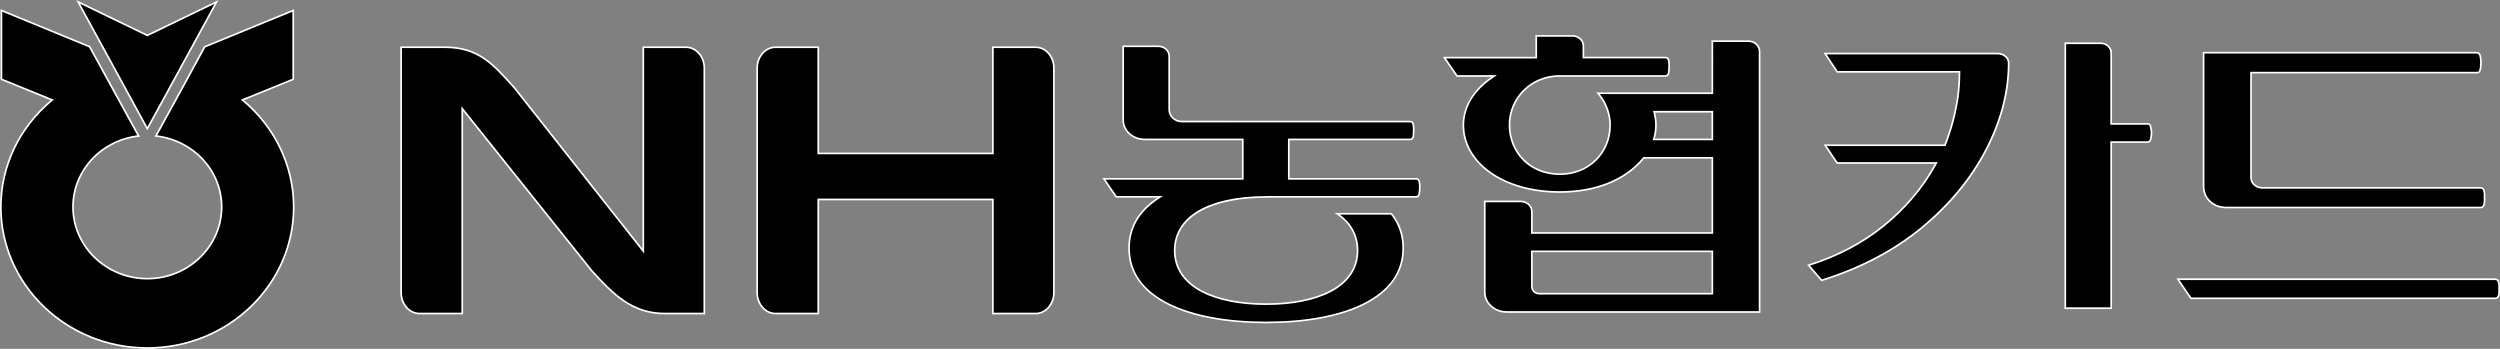
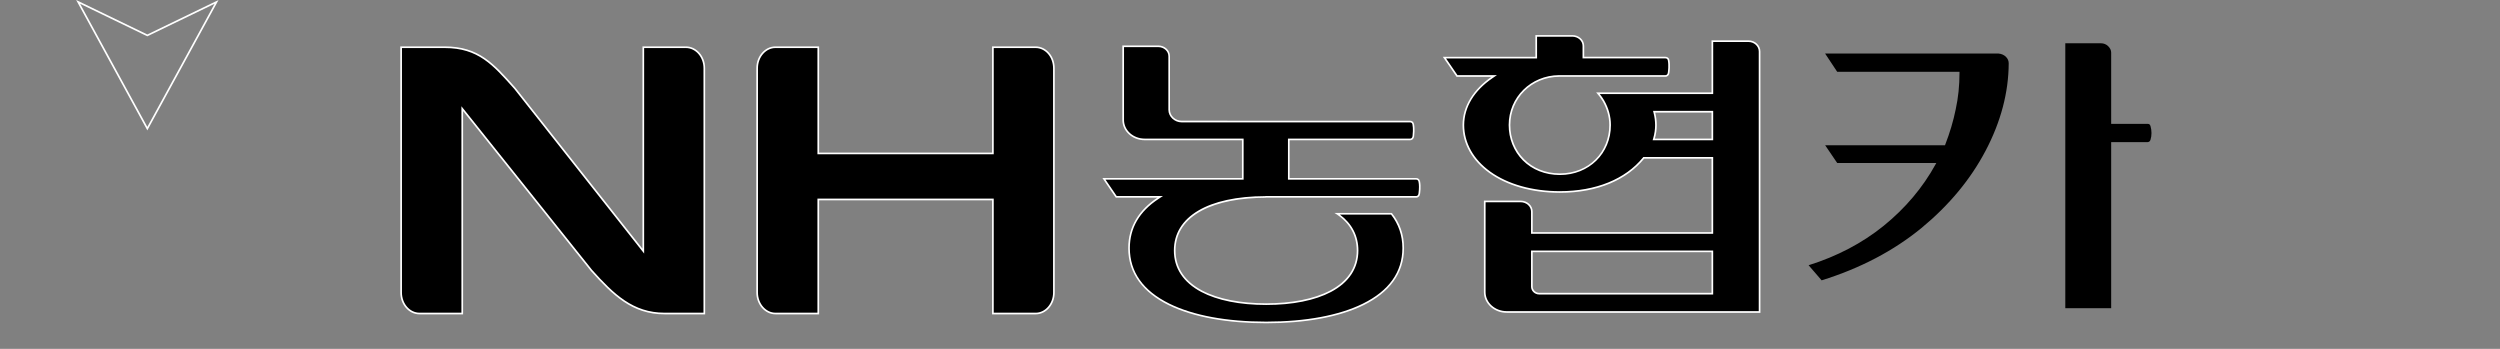
<svg xmlns="http://www.w3.org/2000/svg" id="_레이어_2" data-name="레이어 2" viewBox="0 0 1479.7 206.47">
  <rect x="0" y="0" width="1479.7" height="206.47" fill="#808080" stroke="none" />
  <defs>
    <style>.cls-1{stroke:#fff;stroke-miterlimit:10}.cls-2{fill:#fff}</style>
  </defs>
  <g id="_레이어_1-2" data-name="레이어 1">
-     <path d="M46.23 1.13 87.2 20.94l40.98-19.81-40.98 75-40.97-75z" />
    <path d="M126.99 2.26 87.2 75.09 47.42 2.26l39.34 19.03.44.21.44-.21 39.35-19.03M129.36 0 87.2 20.39 45.05 0 87.2 77.18 129.36 0z" class="cls-2" />
-     <path d="m144.12 59.66-.62-.51 30.06-12.23V6.19l-52.29 21.47S92.98 79.38 92.3 80.49c22.24 2.55 38.9 20.52 38.9 42.02 0 23.37-19.79 42.42-44 42.42s-44-19.05-44-42.42c0-21.5 16.6-39.47 38.83-42.02-.68-1.11-28.97-52.83-28.97-52.83L.84 6.19v40.74L30.9 59.16l-.62.51C11.39 75.56.5 98.41.5 122.5c0 46.02 38.9 83.47 86.7 83.47s86.63-37.45 86.63-83.47c0-24.03-10.88-46.93-29.72-62.84" class="cls-1" />
    <path d="M749.45 190.86c-23.46 0-43.36-3.7-57.54-10.71-15.68-7.74-23.62-18.94-23.62-33.3 0-11.9 5.9-22.08 17.06-29.43l1.39-.92h-26.02l-7.27-10.66h82.17V82.52h-58.09c-7 0-12.69-5.15-12.69-11.47V27.4h20.78c3.55 0 6.43 2.64 6.43 5.88v31.75c0 3.75 3.41 6.92 7.44 6.92h135.12c1 0 1.67.56 1.9 1.57.53 2.64.19 5.84.08 6.89l-.03.28c-.17 1.1-.91 1.83-1.89 1.83h-71.83v23.32h75.43c.91 0 1.6.63 1.82 1.64.37 1.8.37 4.12.02 6.91l-.02.19c-.11 1.12-.84 1.92-1.74 1.92H749v.07c-33.62.11-53.67 11.95-53.67 31.72 0 10.23 5.52 18.56 15.97 24.08 9.46 5 22.66 7.64 38.17 7.64s28.7-2.64 38.15-7.64c10.43-5.52 15.94-13.85 15.94-24.08 0-9.1-4.03-16.41-11.98-21.76h32.05c4.61 5.8 6.95 12.64 6.95 20.32 0 14.35-7.95 25.56-23.62 33.3-14.18 7-34.06 10.71-57.49 10.71z" />
    <path d="M685.6 27.9c3.27 0 5.93 2.41 5.93 5.38v31.75c0 4.02 3.64 7.42 7.94 7.42h135.11c.76 0 1.24.4 1.4 1.16.52 2.57.19 5.71.08 6.75l-.03.26c-.14.87-.67 1.41-1.39 1.41h-72.33v24.32h75.93c.68 0 1.16.45 1.33 1.23.36 1.75.36 4.02.01 6.75l-.03.21c-.08.84-.6 1.46-1.25 1.46h-89.35v.07c-33.93.11-54.17 12.14-54.17 32.22 0 10.43 5.61 18.91 16.24 24.52 9.53 5.04 22.81 7.7 38.41 7.7s28.86-2.66 38.38-7.7c10.6-5.61 16.21-14.09 16.21-24.52 0-8.63-3.76-15.92-10.92-21.26h30.24c4.44 5.67 6.69 12.34 6.69 19.82 0 14.15-7.85 25.2-23.34 32.85-14.11 6.97-33.91 10.65-57.27 10.65s-43.21-3.68-57.32-10.65c-15.49-7.65-23.35-18.7-23.35-32.85 0-11.89 5.66-21.65 16.83-29.01l2.79-1.84h-27.43l-6.59-9.66h81.72V82.02h-58.59c-6.72 0-12.19-4.92-12.19-10.97V27.9h20.28m0-1h-21.28v44.15c0 6.55 5.91 11.97 13.19 11.97h57.59v22.32h-82.61l7.95 11.66h24.62c-10.82 7.13-17.28 17.12-17.28 29.85 0 30.65 36.52 44.5 81.67 44.5s81.6-13.85 81.6-44.5c0-8.12-2.52-15-7.21-20.82h-34c8.29 5.04 13.19 12.44 13.19 22.26 0 21.4-23.94 31.22-53.59 31.22s-53.64-9.82-53.64-31.22 23.59-31.22 53.64-31.22l-.47-.07h89.35c1.15 0 2.11-.99 2.24-2.36.08-.65.62-4.25 0-7.26-.26-1.24-1.15-2.03-2.31-2.03h-74.93V83.03h71.33c1.23 0 2.18-.9 2.38-2.29.07-.73.54-4.33-.07-7.33-.27-1.25-1.16-1.97-2.38-1.97H699.44c-3.81 0-6.94-2.94-6.94-6.42V33.27c0-3.54-3.12-6.38-6.93-6.38z" class="cls-2" />
    <path d="M891.77 184.65c-7.14 0-12.96-5.27-12.96-11.74v-53.7h21.26c3.66 0 6.63 2.71 6.63 6.05v12.61h106.82V93.41h-40.59l-.15.18c-10.56 12.92-28.15 20.04-49.52 20.04-16.25 0-30.96-4.14-41.41-11.64-10.12-7.27-15.69-17.2-15.69-27.98s6.01-20.65 16.92-28.13l1.33-.91H862.4c-.95-1.43-5.61-8.27-7.46-10.88h54.33V21.23h21.26c3.72 0 6.63 2.62 6.63 5.97v6.89h48.57c1.02 0 1.72.59 1.89 1.57.6 2.98.15 6.61 0 7.35-.11 1.14-.89 1.96-1.82 1.96h-62.97c-16.49.13-29.4 12.89-29.4 29.04s12.54 29.11 29.81 29.11 29.75-12.51 29.75-29.11c0-4.89-1.36-9.84-3.94-14.32-.95-1.59-2.03-3.1-3.21-4.49h67.67V24.36h21.39c3.62 0 6.56 2.74 6.56 6.11v154.18H891.75zm14.94-15.01c0 2.3 1.96 4.17 4.38 4.17h102.44v-25.03H906.71v20.86zm72.51-102.9c.62 2.47.93 4.92.93 7.27 0 2.62-.38 5.27-1.13 7.88l-.18.64h34.69V66.12h-34.46l.16.62z" />
    <path d="M930.54 21.72c3.44 0 6.13 2.4 6.13 5.47v7.39h49.07c.76 0 1.27.42 1.4 1.18.58 2.9.11 6.54 0 7.14v.05l-.01.05c-.08.83-.64 1.46-1.31 1.46h-62.98c-16.76.13-29.9 13.11-29.9 29.54 0 8.05 2.97 15.48 8.37 20.92 5.55 5.6 13.34 8.68 21.94 8.68 17.24 0 30.24-12.73 30.24-29.61 0-4.98-1.39-10.02-4.02-14.59-.78-1.3-1.64-2.55-2.58-3.73h67.12V24.86h20.89c3.34 0 6.06 2.52 6.06 5.61v153.68H891.75c-6.87 0-12.46-5.04-12.46-11.24v-53.2h20.76c3.38 0 6.13 2.49 6.13 5.55v13.11H1014V92.91h-41.33l-.3.37c-10.46 12.81-27.91 19.86-49.13 19.86-16.15 0-30.75-4.1-41.12-11.55-9.98-7.17-15.48-16.96-15.48-27.57s5.93-20.34 16.7-27.72l2.66-1.82h-23.35c-1.11-1.67-4.77-7.03-6.76-9.88h53.87V21.74h20.76m47.62 61.3H1014V65.63h-35.6l.31 1.24c.61 2.43.91 4.83.91 7.15 0 2.57-.37 5.18-1.11 7.74l-.37 1.28m-67.08 91.28H1014v-26.03H906.18v21.36c0 2.57 2.19 4.67 4.88 4.67m19.46-153.58h-21.76V33.6h-54.81c1.15 1.54 7.89 11.41 8.16 11.88h20.66c-10.6 7.26-17.14 17.41-17.14 28.54 0 22.19 23.19 40.12 57.6 40.12 23.06 0 39.99-8.09 49.91-20.22H1013v43.46H907.18v-12.11c0-3.66-3.2-6.55-7.13-6.55h-21.76v54.2c0 6.75 6.12 12.24 13.46 12.24h150.21V30.48c0-3.67-3.19-6.61-7.06-6.61h-21.89V54.7h-68.28c1.43 1.57 2.72 3.31 3.88 5.24 2.37 4.12 3.88 8.96 3.88 14.07 0 15.78-11.83 28.61-29.24 28.61s-29.31-12.83-29.31-28.61 12.51-28.41 28.9-28.54h62.97c1.15 0 2.18-.98 2.31-2.36.13-.68.62-4.45 0-7.53-.21-1.24-1.15-1.99-2.38-1.99h-48.07V27.2c0-3.59-3.12-6.47-7.13-6.47zm48.95 61.3c.75-2.59 1.15-5.27 1.15-8.02 0-2.46-.34-4.98-.94-7.39H1013v15.41h-33.53zm-68.41 91.28c-2.11 0-3.88-1.64-3.88-3.67v-20.36H1013v24.03H911.06z" class="cls-2" />
    <path d="M612.97 27.95h-25.3v62.87H484.32V27.95h-25.37c-5.91 0-10.81 5.56-10.81 12.4v132.82c0 6.8 4.9 12.4 10.81 12.4h25.37v-67.51h103.35v67.52h25.3c5.99 0 10.81-5.6 10.81-12.4V40.35c0-6.84-4.82-12.4-10.81-12.4m-206.99 0h-25.22v120.7l-76.1-96.44c-12.58-14.08-21.28-24.26-41.47-24.26h-25.77v145.22c0 6.8 4.82 12.4 10.88 12.4h25.3V64.31l76.49 95.76c12.92 14.4 24.41 25.5 43.19 25.5h23.59V40.35c0-6.84-4.89-12.4-10.88-12.4" class="cls-1" />
    <path d="M1222.41 182.42V25.61h21.05c1.67 0 3.11.57 4.28 1.69 1.24 1.2 1.82 2.44 1.82 3.9v42.12h21.71c.81 0 1.26.37 1.56 1.29.39 1.29.59 2.68.59 4.14s-.2 2.8-.59 4c-.3.85-.78 1.26-1.62 1.36h-21.65v98.31h-27.16zm-151.94-25.43c16.87-5.28 31.8-13.12 44.38-23.29 12.87-10.42 23.23-22.69 30.8-36.48l.41-.74h-58.65l-7.14-10.52h70.94l.12-.32c2.74-7.04 4.83-14.08 6.21-20.9 1.51-6.92 2.25-14.03 2.25-21.73v-.5h-72.38l-7.16-10.81h102.7c1.67.16 3.17.81 4.28 1.88 1.14 1.16 1.68 2.41 1.68 3.9-.06 17.18-4.64 34.54-13.61 51.61-8.88 16.96-21.67 32.39-38.02 45.86-16.41 13.47-36.29 23.89-59.09 30.98l-7.71-8.93z" />
-     <path d="M1243.46 26.11c1.54 0 2.86.52 3.93 1.54 1.14 1.1 1.67 2.23 1.67 3.54v42.63h22.21c.5 0 .82.15 1.08.93.38 1.25.57 2.6.57 4s-.19 2.69-.56 3.82c-.23.66-.55.94-1.15 1.03h-22.15v98.31h-26.16V26.11h20.55m-60.57 6.09c1.58.16 2.96.76 3.96 1.72 1.06 1.07 1.55 2.21 1.55 3.56-.06 17.1-4.62 34.39-13.55 51.38-8.85 16.9-21.6 32.28-37.89 45.7-16.28 13.36-36 23.72-58.61 30.79l-7-8.11c16.64-5.3 31.37-13.08 43.82-23.15 12.92-10.46 23.32-22.78 30.92-36.63l.81-1.48h-59.23l-6.46-9.52h70.34l.25-.64c2.75-7.07 4.85-14.13 6.23-20.97 1.52-6.96 2.26-14.11 2.26-21.84v-1h-72.61l-6.5-9.81h101.72m60.57-7.09h-21.55v157.81h28.16V84.61h21.21c1.09-.13 1.69-.73 2.03-1.7.34-1.04.62-2.42.62-4.15s-.27-3.17-.62-4.3c-.34-1.04-.94-1.64-2.03-1.64h-21.21V31.19c0-1.64-.68-3.01-1.98-4.26-1.23-1.18-2.79-1.82-4.62-1.82zm-60.52 6.09h-103.63l7.82 11.81h72.14c0 7.34-.68 14.5-2.24 21.63-1.43 7.07-3.54 14.02-6.18 20.82h-71.54l7.82 11.52h58.07c-7.61 13.88-17.82 25.93-30.67 36.33-12.78 10.34-27.81 18.16-44.94 23.43l8.43 9.76c23.13-7.15 42.98-17.54 59.58-31.17 16.52-13.61 29.23-28.99 38.14-46.01 8.98-17.08 13.6-34.3 13.67-51.84 0-1.64-.6-3.01-1.83-4.26-1.22-1.18-2.86-1.86-4.63-2.02z" class="cls-2" />
-     <path d="M1332.34 104.9c0 1.79.55 3.21 1.85 4.38 1.29 1.2 2.78 1.83 4.61 1.9h129.34c1.02 0 1.7.55 2.04 1.57.34.98.47 2.38.34 4.12.13 1.9 0 3.34-.34 4.38-.34 1.09-1.02 1.57-2.04 1.57h-151.02c-3.67-.2-6.67-1.37-9.12-3.66-2.44-2.3-3.67-5.21-3.74-8.78V31.2h161.83c.96.16 1.64.71 1.85 1.74.33 1.02.47 2.42.47 4.15s-.14 3.17-.47 4.25c-.21 1.11-.89 1.66-1.85 1.66h-133.75v61.91zm146.47 70.17c-.34 1.04-1.02 1.51-2.04 1.51h-179.99l-7.75-11.33h187.74c1.02 0 1.7.46 2.04 1.57.34.99.47 2.36.34 4.13.13 1.76 0 3.14-.34 4.12" class="cls-1" />
  </g>
</svg>